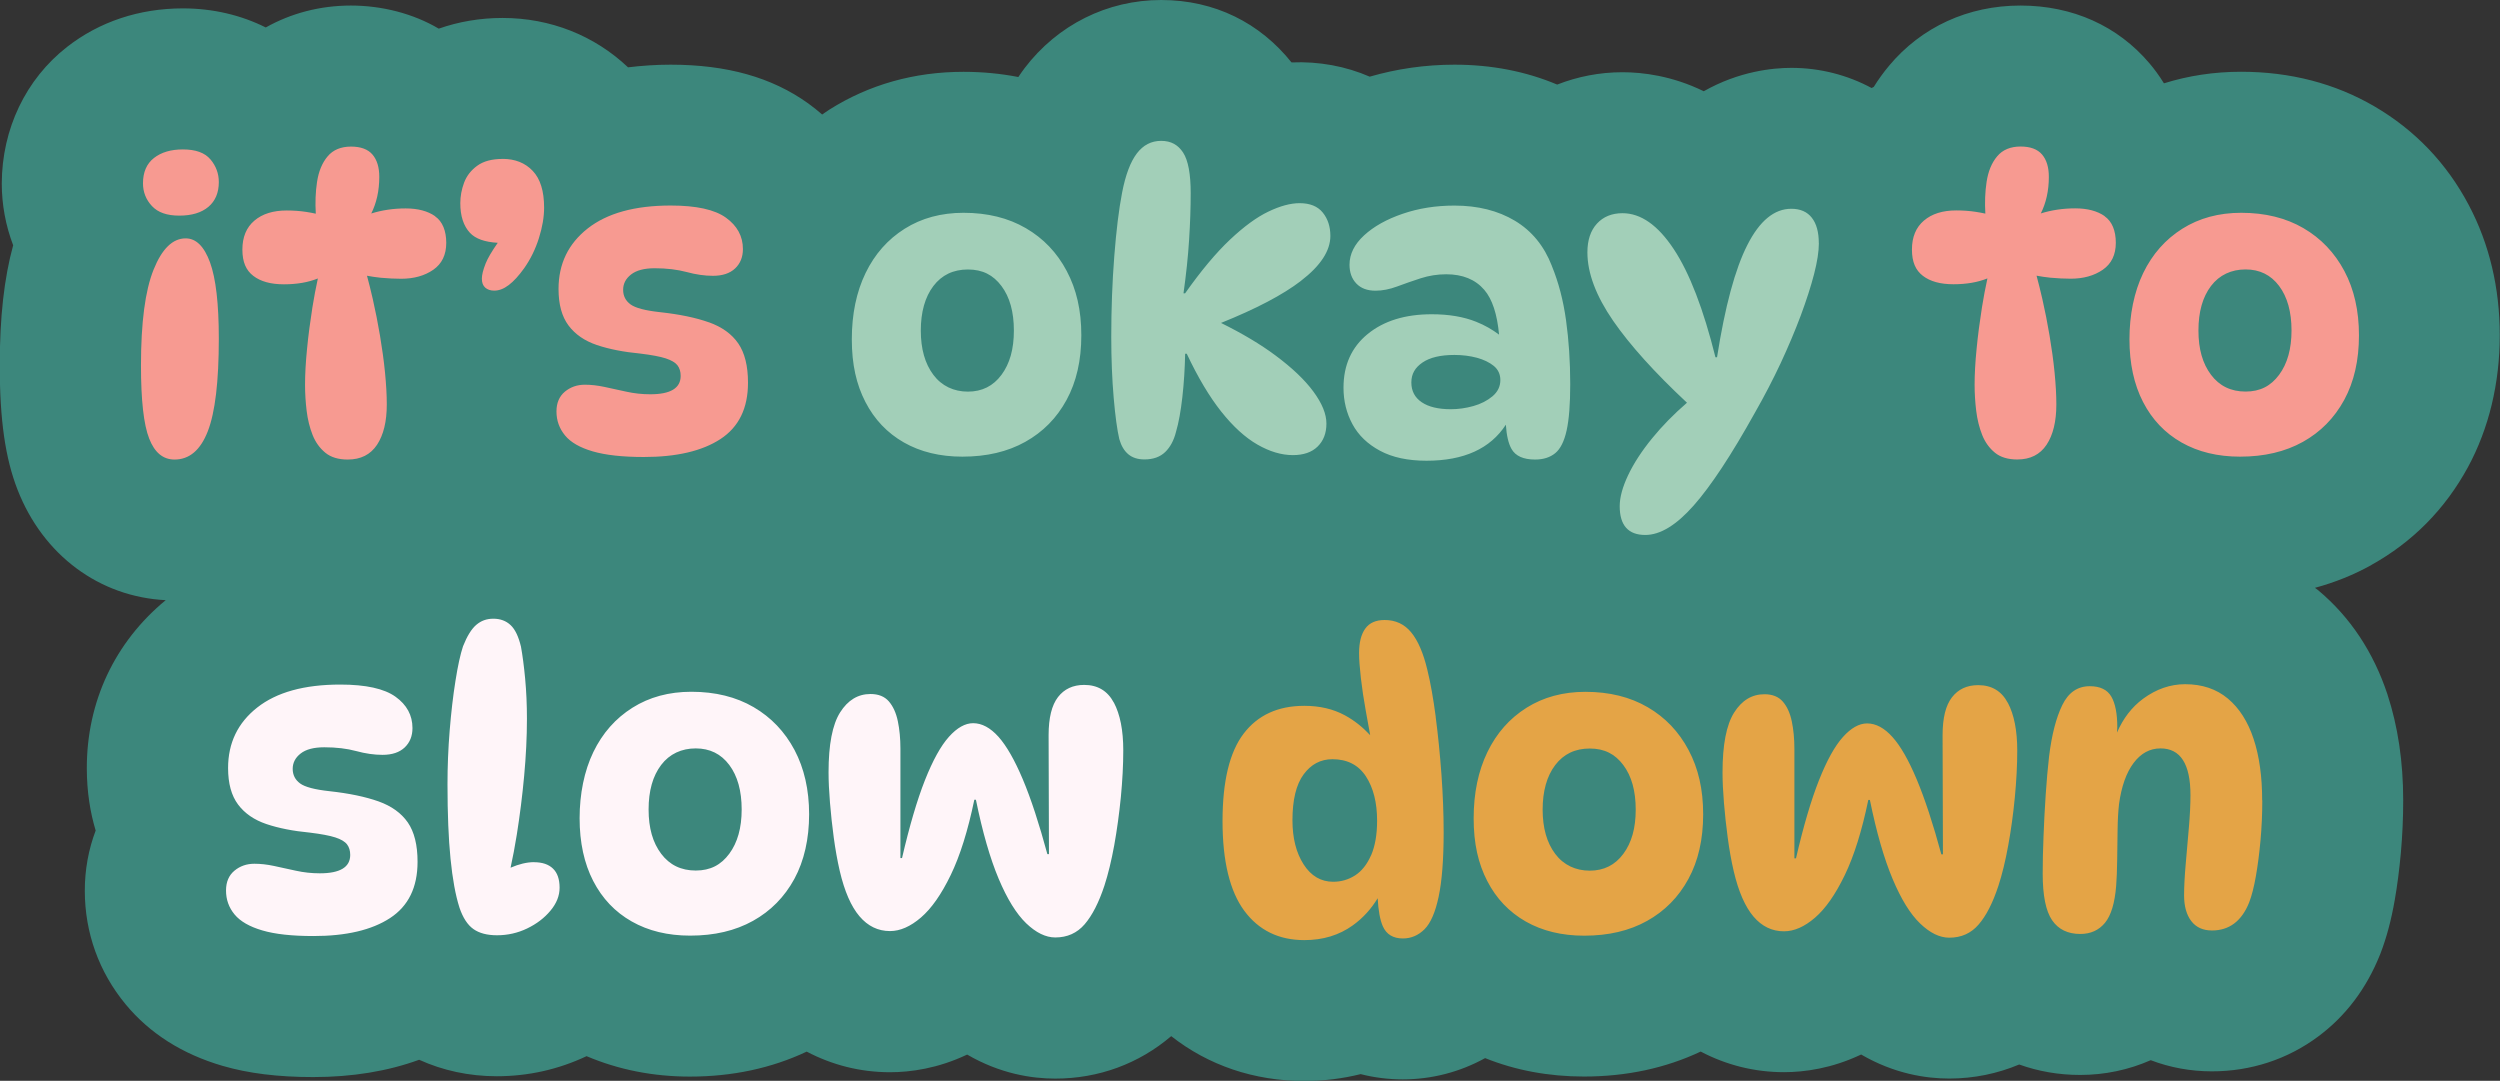
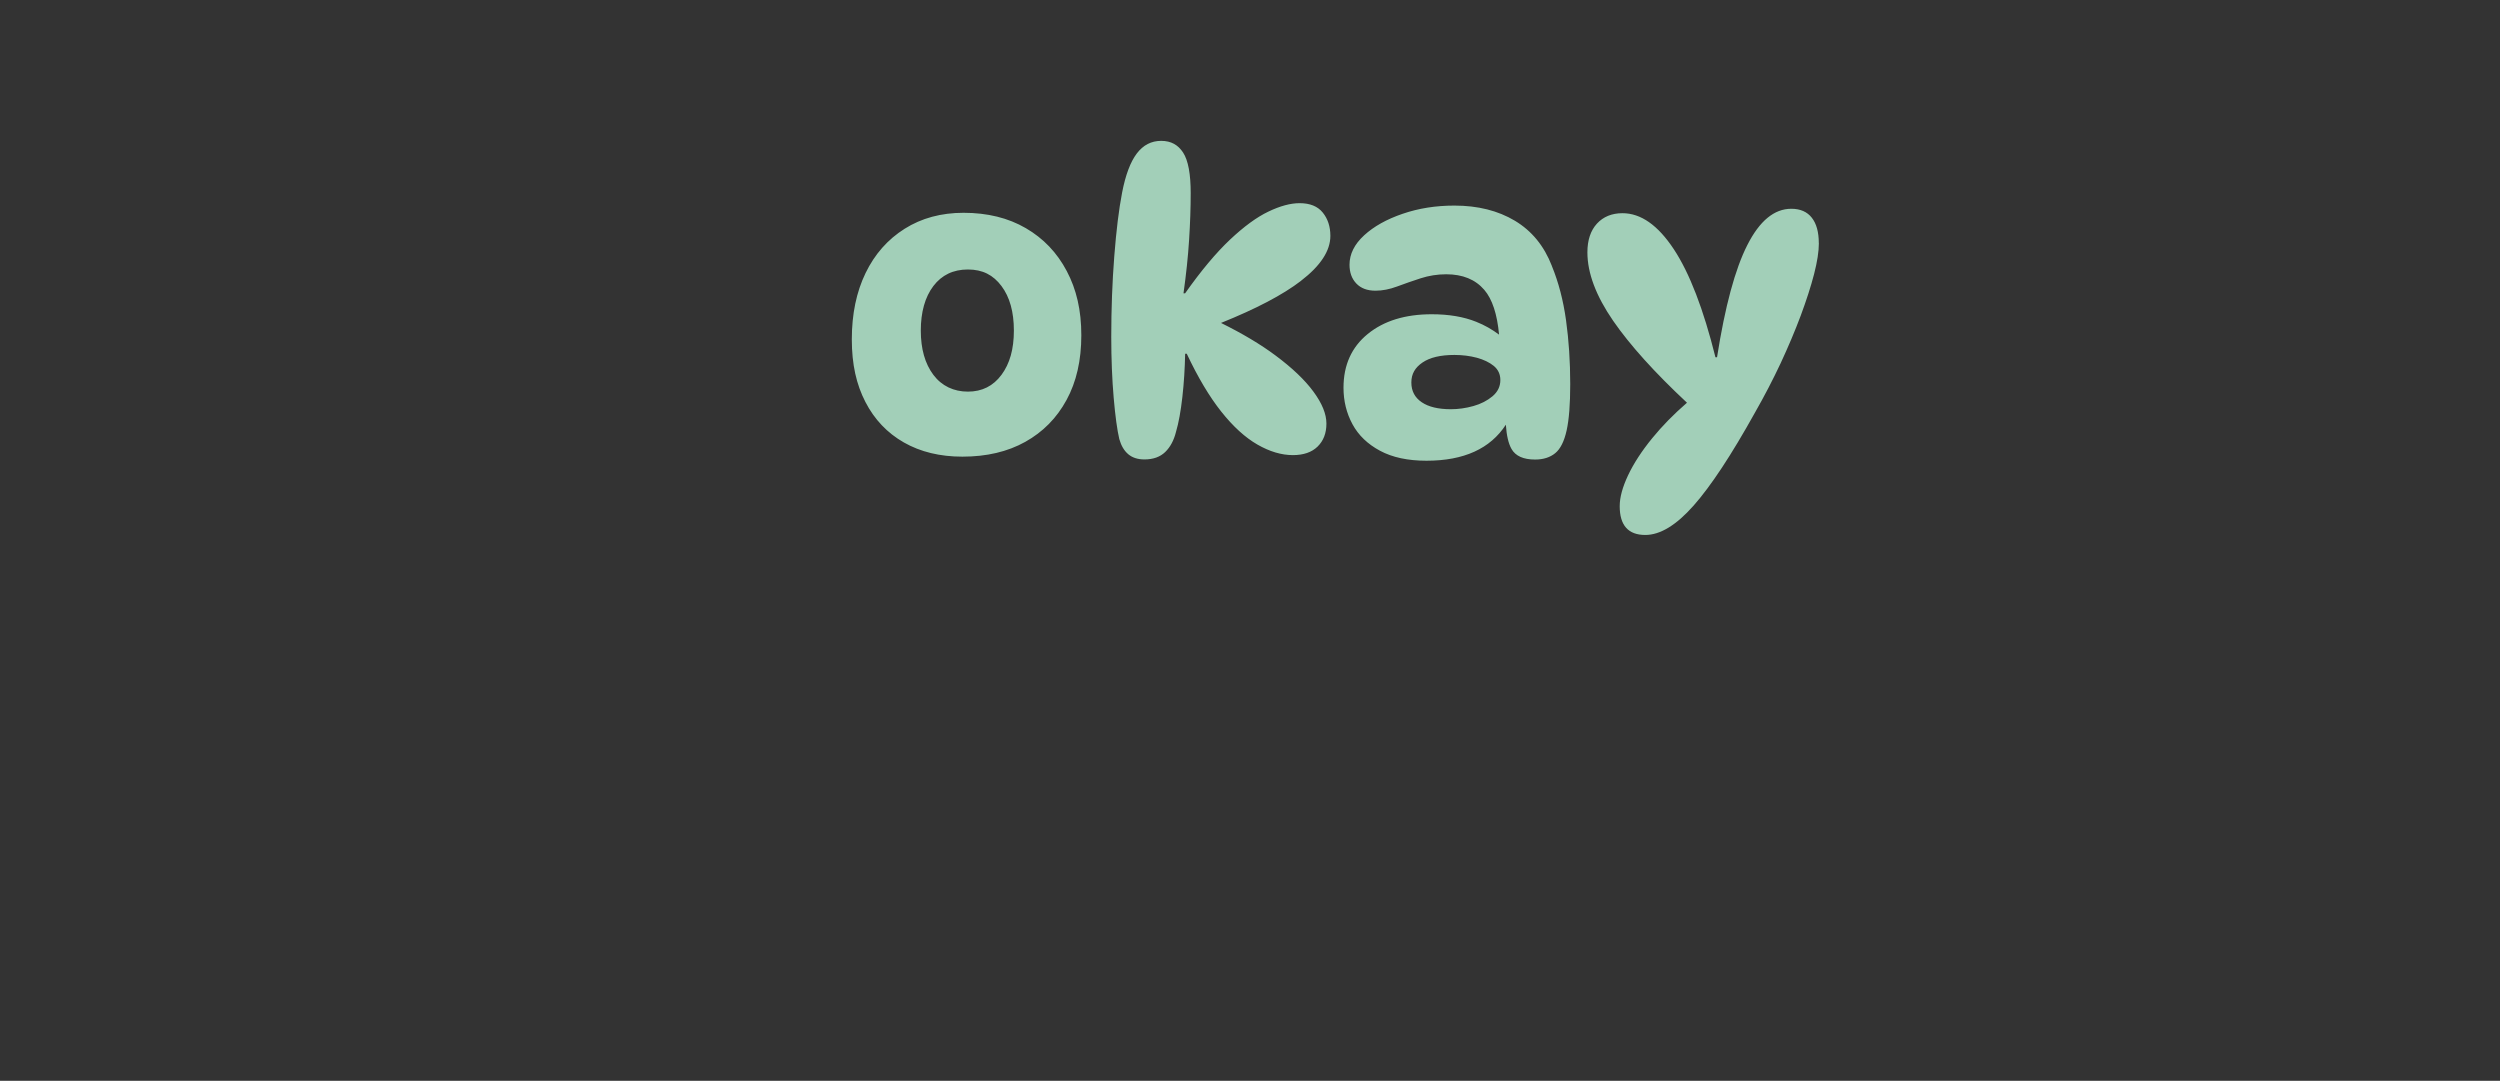
<svg xmlns="http://www.w3.org/2000/svg" fill="#3c877c" height="183" preserveAspectRatio="xMidYMid meet" version="1" viewBox="-0.0 -0.0 423.3 183.0" width="423.3" zoomAndPan="magnify">
  <rect x="-0.0" y="-0.0" width="423.3" height="183.0" fill="#333333" stroke="none" />
  <g id="change1_1">
-     <path d="m401.51,95.68c-2.99,1.66-6.18,2.94-9.54,3.85.19.15.39.29.58.44,5.38,4.51,9.32,10.44,11.7,17.62,0,0,0,.01,0,.02,1.76,5.34,2.66,11.36,2.66,17.9,0,3.02-.14,6.03-.4,8.94-.26,2.82-.6,5.49-1.03,7.93-.59,3.39-1.37,6.33-2.39,8.99l-.12.3c-2.29,5.72-5.8,10.37-10.44,13.82-5.19,3.87-11.42,5.91-18.01,5.91-3.62,0-7.12-.65-10.36-1.89-3.7,1.63-7.76,2.5-11.95,2.5-3.62,0-7.09-.61-10.32-1.77-3.67,1.54-7.66,2.38-11.85,2.38-3.96,0-9.31-.81-14.91-4.07-4.99,2.37-9.61,2.99-13.07,2.99-5.03,0-9.81-1.23-14.1-3.49-5.95,2.81-12.59,4.23-19.76,4.23-5.98,0-11.59-1.05-16.74-3.12-4.24,2.34-9,3.6-13.94,3.6-2.47,0-4.86-.31-7.14-.89-3.07.77-6.27,1.16-9.55,1.16-8.51,0-16.25-2.66-22.52-7.59-5.44,4.64-12.25,7.19-19.64,7.19-3.96,0-9.31-.81-14.91-4.07-4.99,2.37-9.61,2.99-13.07,2.99-5.03,0-9.81-1.23-14.1-3.49-5.95,2.81-12.59,4.23-19.76,4.23-6.28,0-12.14-1.18-17.51-3.46-4.77,2.25-9.88,3.4-15.2,3.4-4.69,0-9.15-.97-13.15-2.79-5.32,1.94-11.32,2.93-17.94,2.93-5.94,0-10.96-.62-15.35-1.9-6.81-1.99-12.33-5.49-16.4-10.41-4.53-5.48-6.92-12.14-6.92-19.26,0-3.54.63-6.98,1.84-10.17-.91-3.02-1.5-6.54-1.5-10.58,0-11.27,4.74-21.33,13.36-28.43-11.22-.56-20.75-7.6-25.08-18.68-2.09-5.35-3.02-11.85-3.02-21.08,0-8.15.74-14.74,2.27-20.33-1.26-3.31-1.93-6.85-1.93-10.48C.34,21.84,4.35,13.42,11.35,7.95,16.82,3.67,23.6,1.42,30.96,1.42c5.11,0,9.86,1.14,14.04,3.23,4.27-2.4,9.17-3.71,14.42-3.71s10.53,1.35,14.87,3.91c3.37-1.18,7-1.81,10.8-1.81,8.1,0,15.57,2.98,21.25,8.36,2.32-.28,4.71-.45,7.2-.45,9.53,0,17.14,2.14,23.28,6.54.84.6,1.63,1.24,2.39,1.9.42-.28.82-.58,1.25-.85,6.72-4.23,14.35-6.38,22.69-6.38,3.2,0,6.29.3,9.27.88.35-.51.7-1.02,1.07-1.51,5.58-7.33,14.01-11.53,23.11-11.53s16.75,3.9,22.08,10.57c4.67-.2,9.19.65,13.24,2.41,4.56-1.32,9.37-2.03,14.35-2.03,6.25,0,12.08,1.13,17.39,3.37,3.45-1.35,7.17-2.09,11.06-2.09,3.4,0,8.39.59,13.76,3.22,5.97-3.39,11.69-3.96,14.83-3.96,4.88,0,9.51,1.22,13.59,3.41.13-.06.24-.13.37-.19.77-1.25,1.64-2.44,2.58-3.57,5.48-6.57,13.39-10.2,22.25-10.2s16.49,3.47,21.83,9.76c.81.95,1.66,2.09,2.47,3.41,4.12-1.29,8.48-1.96,13.06-1.96,8.31,0,15.9,1.97,22.56,5.85,6.87,4.01,12.26,9.64,16,16.73,3.47,6.57,5.24,13.98,5.24,22.04s-1.82,15.76-5.4,22.35c-3.86,7.09-9.36,12.66-16.36,16.55Z" />
-   </g>
+     </g>
  <g id="change2_1">
    <path d="m173.69,38.63c-2.97-1.73-6.49-2.6-10.54-2.6-3.78,0-7.11.9-9.97,2.7-2.86,1.8-5.07,4.3-6.62,7.5-1.55,3.2-2.33,6.94-2.33,11.22s.77,7.64,2.3,10.61,3.71,5.26,6.52,6.86c2.81,1.6,6.12,2.4,9.9,2.4,4.1,0,7.65-.83,10.64-2.5,3-1.67,5.33-4.03,7-7.1,1.67-3.06,2.5-6.71,2.5-10.95s-.82-7.77-2.47-10.88c-1.64-3.11-3.95-5.53-6.93-7.26Zm-4.12,24.84c-1.4,1.89-3.29,2.84-5.68,2.84s-4.43-.95-5.85-2.84c-1.42-1.89-2.13-4.39-2.13-7.5s.71-5.67,2.13-7.54c1.42-1.87,3.37-2.8,5.85-2.8s4.28.93,5.68,2.8c1.4,1.87,2.1,4.38,2.1,7.54s-.7,5.61-2.1,7.5Zm50.72-15.92c-3.08,2.37-7.61,4.74-13.55,7.13,3.58,1.77,6.67,3.6,9.23,5.51,2.81,2.09,4.96,4.13,6.42,6.12,1.46,1.98,2.2,3.78,2.2,5.41s-.5,2.92-1.49,3.89c-.99.97-2.39,1.45-4.19,1.45-1.94,0-3.94-.6-6.01-1.79-2.07-1.19-4.11-3.05-6.12-5.58-2-2.52-3.95-5.79-5.84-9.8h-.27c-.05,2.48-.2,4.92-.47,7.33-.27,2.41-.63,4.38-1.08,5.91-.36,1.44-.97,2.58-1.83,3.41-.86.83-2.03,1.25-3.51,1.25-1.13,0-2.04-.29-2.74-.88-.7-.59-1.2-1.44-1.52-2.57-.36-1.53-.68-3.86-.95-6.99-.27-3.13-.41-6.57-.41-10.31,0-4.73.17-9.28.51-13.65.34-4.37.78-7.95,1.32-10.75.58-3.02,1.42-5.24,2.5-6.66s2.45-2.13,4.12-2.13,2.86.67,3.72,1.99c.86,1.33,1.28,3.62,1.28,6.86,0,2.43-.09,5.07-.27,7.91-.18,2.84-.5,5.86-.95,9.06h.27c2.7-3.83,5.24-6.86,7.6-9.09,2.37-2.23,4.54-3.82,6.52-4.76,1.98-.95,3.74-1.42,5.27-1.42,1.76,0,3.06.53,3.92,1.59s1.29,2.38,1.29,3.95c0,2.52-1.66,5.06-4.97,7.6Zm42.47-2.53c-1.31-3.38-3.39-5.92-6.25-7.64-2.86-1.71-6.27-2.57-10.24-2.57-3.15,0-6.08.46-8.78,1.39-2.7.92-4.88,2.14-6.52,3.65-1.64,1.51-2.47,3.17-2.47,4.97,0,1.31.38,2.37,1.15,3.18.77.81,1.85,1.22,3.25,1.22,1.17,0,2.39-.24,3.65-.71,1.26-.47,2.59-.93,3.99-1.39,1.4-.45,2.84-.68,4.33-.68,2.79,0,4.94.88,6.45,2.64,1.35,1.57,2.18,4.1,2.5,7.58-1.16-.87-2.43-1.6-3.86-2.17-2.14-.86-4.65-1.28-7.54-1.28-4.51,0-8.12,1.12-10.85,3.35-2.73,2.23-4.09,5.26-4.09,9.09,0,2.25.51,4.31,1.52,6.18,1.01,1.87,2.57,3.37,4.66,4.49,2.1,1.13,4.72,1.69,7.87,1.69,6.35,0,10.81-2.05,13.44-6.1.12,1.8.43,3.18.96,4.11.68,1.19,2,1.79,3.99,1.79,1.39,0,2.53-.36,3.41-1.08.88-.72,1.52-2,1.93-3.85.41-1.85.61-4.46.61-7.84,0-3.83-.24-7.43-.71-10.81-.47-3.38-1.27-6.44-2.4-9.19Zm-10.04,22.07c-.88.74-1.96,1.3-3.24,1.66-1.28.36-2.56.54-3.82.54-2.12,0-3.76-.39-4.93-1.18-1.17-.79-1.76-1.9-1.76-3.35s.63-2.52,1.89-3.38c1.26-.86,3.06-1.28,5.41-1.28,1.35,0,2.61.16,3.78.47,1.17.32,2.13.78,2.87,1.38.74.61,1.12,1.41,1.12,2.4,0,1.08-.44,1.99-1.32,2.74Zm55.25-25.92c0,1.4-.27,3.14-.81,5.24-.54,2.09-1.3,4.44-2.26,7.03-.97,2.59-2.11,5.28-3.41,8.08-1.31,2.79-2.75,5.56-4.32,8.31-4.01,7.21-7.48,12.47-10.41,15.78-2.93,3.31-5.65,4.97-8.18,4.97-2.88,0-4.33-1.62-4.33-4.87,0-1.49.47-3.23,1.42-5.24.95-2.01,2.31-4.1,4.09-6.28,1.67-2.05,3.63-4.05,5.88-6-5.49-5.13-9.66-9.76-12.5-13.87-2.9-4.21-4.36-8.08-4.36-11.59,0-2.07.54-3.69,1.62-4.87,1.08-1.17,2.52-1.76,4.32-1.76,3.11,0,6,2.03,8.68,6.08,2.68,4.05,5.03,10.16,7.06,18.31h.27c1.35-8.6,3.06-14.95,5.14-19.02,2.07-4.08,4.55-6.12,7.43-6.12,1.53,0,2.69.51,3.48,1.52s1.18,2.44,1.18,4.29Z" fill="#a2cfb8" />
  </g>
  <g id="change3_1">
-     <path d="m35.63,26.98c.95,1.13,1.42,2.41,1.42,3.85,0,1.8-.59,3.2-1.76,4.19-1.17.99-2.82,1.49-4.93,1.49s-3.62-.54-4.63-1.62c-1.01-1.08-1.52-2.37-1.52-3.85,0-1.89.62-3.32,1.86-4.29,1.24-.97,2.87-1.45,4.9-1.45,2.16,0,3.72.56,4.66,1.69Zm-4.19,13.38c-2.21,0-4.02,1.77-5.44,5.31-1.42,3.54-2.13,8.93-2.13,16.19,0,5.9.46,10.04,1.39,12.4.92,2.37,2.35,3.55,4.29,3.55,2.52,0,4.4-1.6,5.64-4.8,1.24-3.2,1.86-8.42,1.86-15.68,0-5.9-.5-10.2-1.49-12.91-.99-2.7-2.36-4.06-4.12-4.06Zm42.24-3.75c-1.26-.88-2.93-1.32-5-1.32s-4.05.3-5.82.86c.89-1.78,1.36-3.83,1.36-6.2,0-1.62-.38-2.88-1.15-3.78-.77-.9-1.98-1.35-3.65-1.35s-3.03.55-3.95,1.66c-.93,1.1-1.52,2.55-1.79,4.33-.26,1.7-.32,3.49-.21,5.37-.5-.11-1.03-.21-1.62-.3-1.04-.16-2.14-.24-3.31-.24-2.3,0-4.12.57-5.47,1.72-1.35,1.15-2.03,2.78-2.03,4.9s.62,3.51,1.86,4.46c1.24.95,2.96,1.42,5.17,1.42s4.11-.33,5.75-.99c-.34,1.59-.66,3.21-.92,4.87-.38,2.41-.69,4.75-.91,7.03-.23,2.28-.34,4.32-.34,6.12,0,1.44.09,2.91.27,4.39.18,1.49.52,2.85,1.01,4.09.49,1.24,1.22,2.24,2.16,3.01s2.21,1.15,3.78,1.15c2.21,0,3.86-.83,4.97-2.5,1.1-1.67,1.65-3.94,1.65-6.83,0-1.58-.1-3.38-.3-5.41-.2-2.03-.49-4.11-.85-6.25s-.77-4.2-1.22-6.18c-.33-1.44-.65-2.73-.98-3.95.76.14,1.53.26,2.33.34,1.22.11,2.36.17,3.45.17,2.16,0,3.98-.51,5.44-1.52,1.46-1.01,2.2-2.53,2.2-4.56s-.63-3.62-1.89-4.49Zm11.42-9.7c-1.8,0-3.23.38-4.29,1.15-1.06.77-1.8,1.72-2.23,2.87-.43,1.15-.64,2.31-.64,3.48,0,2.16.54,3.83,1.62,5,.95,1.03,2.55,1.58,4.72,1.7-1,1.44-1.7,2.61-2.05,3.5-.43,1.08-.64,1.94-.64,2.57,0,.68.19,1.18.57,1.52.38.34.89.51,1.52.51.81,0,1.63-.31,2.47-.95.83-.63,1.7-1.58,2.6-2.84,1.08-1.53,1.91-3.23,2.5-5.1.59-1.87.88-3.59.88-5.17,0-2.79-.64-4.87-1.93-6.22-1.28-1.35-2.99-2.03-5.1-2.03Zm34.94,27.67c-2.21-.79-4.96-1.36-8.25-1.72-2.52-.27-4.2-.71-5.03-1.32-.83-.61-1.25-1.43-1.25-2.47s.45-1.9,1.35-2.6c.9-.7,2.23-1.05,3.99-1.05,2.03,0,3.83.22,5.41.64,1.58.43,3.06.64,4.46.64,1.62,0,2.87-.42,3.75-1.25.88-.83,1.32-1.93,1.32-3.28,0-2.16-.96-3.93-2.87-5.31s-5.03-2.06-9.36-2.06c-6.08,0-10.77,1.3-14.06,3.89-3.29,2.59-4.93,6-4.93,10.24,0,2.61.56,4.67,1.69,6.18,1.13,1.51,2.73,2.61,4.8,3.31,2.07.7,4.53,1.18,7.37,1.45,1.89.23,3.32.5,4.29.81.97.32,1.63.71,1.99,1.18.36.47.54,1.07.54,1.79,0,2.07-1.71,3.11-5.14,3.11-1.4,0-2.75-.15-4.06-.44-1.31-.29-2.55-.56-3.72-.81-1.17-.25-2.28-.37-3.31-.37-1.31,0-2.43.4-3.38,1.18-.94.79-1.42,1.9-1.42,3.35,0,1.53.48,2.88,1.45,4.06s2.54,2.07,4.7,2.7c2.16.63,5.05.95,8.65.95,5.54,0,9.87-1.01,12.97-3.04s4.66-5.2,4.66-9.53c0-2.84-.55-5.06-1.65-6.66-1.1-1.6-2.76-2.79-4.97-3.58Zm236.33-17.98c-1.26-.88-2.93-1.32-5-1.32s-4.05.3-5.82.86c.89-1.78,1.36-3.83,1.36-6.2,0-1.62-.38-2.88-1.15-3.78-.77-.9-1.98-1.35-3.65-1.35s-3.03.55-3.95,1.66c-.93,1.1-1.52,2.55-1.79,4.33-.26,1.7-.32,3.49-.21,5.37-.5-.11-1.03-.21-1.62-.3-1.04-.16-2.14-.24-3.31-.24-2.3,0-4.12.57-5.47,1.72-1.35,1.15-2.03,2.78-2.03,4.9s.62,3.51,1.86,4.46c1.24.95,2.96,1.42,5.17,1.42s4.11-.33,5.75-.99c-.34,1.59-.66,3.21-.92,4.87-.38,2.41-.69,4.75-.91,7.03-.23,2.28-.34,4.32-.34,6.12,0,1.44.09,2.91.27,4.39.18,1.49.52,2.85,1.01,4.09.49,1.24,1.22,2.24,2.16,3.01s2.21,1.15,3.78,1.15c2.21,0,3.86-.83,4.97-2.5,1.1-1.67,1.65-3.94,1.65-6.83,0-1.58-.1-3.38-.3-5.41-.2-2.03-.49-4.11-.85-6.25s-.77-4.2-1.22-6.18c-.33-1.44-.65-2.73-.98-3.95.76.14,1.53.26,2.33.34,1.22.11,2.36.17,3.45.17,2.16,0,3.98-.51,5.44-1.52,1.46-1.01,2.2-2.53,2.2-4.56s-.63-3.62-1.89-4.49Zm43.05,20.17c0,4.24-.83,7.88-2.5,10.95-1.67,3.06-4,5.43-7,7.1-3,1.67-6.54,2.5-10.64,2.5-3.78,0-7.09-.8-9.9-2.4-2.82-1.6-4.99-3.89-6.52-6.86s-2.3-6.51-2.3-10.61.78-8.02,2.33-11.22c1.55-3.2,3.76-5.7,6.62-7.5,2.86-1.8,6.18-2.7,9.97-2.7,4.06,0,7.57.87,10.54,2.6,2.97,1.73,5.28,4.16,6.93,7.26s2.47,6.74,2.47,10.88Zm-11.42-.81c0-3.15-.7-5.67-2.1-7.54-1.4-1.87-3.29-2.8-5.68-2.8s-4.43.93-5.85,2.8c-1.42,1.87-2.13,4.38-2.13,7.54s.71,5.61,2.13,7.5c1.42,1.89,3.37,2.84,5.85,2.84s4.28-.95,5.68-2.84,2.1-4.39,2.1-7.5Z" fill="#f79a91" />
-   </g>
+     </g>
  <g id="change4_1">
-     <path d="m69.05,139.26c1.1,1.6,1.65,3.82,1.65,6.66,0,4.33-1.55,7.5-4.66,9.53s-7.43,3.04-12.97,3.04c-3.61,0-6.49-.31-8.65-.95-2.16-.63-3.73-1.53-4.7-2.7s-1.45-2.52-1.45-4.06c0-1.44.47-2.56,1.42-3.35.95-.79,2.07-1.18,3.38-1.18,1.04,0,2.14.12,3.31.37,1.17.25,2.41.52,3.72.81,1.31.29,2.66.44,4.06.44,3.42,0,5.14-1.04,5.14-3.11,0-.72-.18-1.32-.54-1.79-.36-.47-1.03-.87-1.99-1.18-.97-.31-2.4-.58-4.29-.81-2.84-.27-5.29-.75-7.37-1.45-2.07-.7-3.67-1.8-4.8-3.31-1.13-1.51-1.69-3.57-1.69-6.18,0-4.23,1.64-7.65,4.93-10.24,3.29-2.59,7.97-3.89,14.06-3.89,4.33,0,7.45.69,9.36,2.06s2.87,3.14,2.87,5.31c0,1.35-.44,2.44-1.32,3.28-.88.83-2.13,1.25-3.75,1.25-1.4,0-2.88-.21-4.46-.64-1.58-.43-3.38-.64-5.41-.64-1.76,0-3.09.35-3.99,1.05-.9.7-1.35,1.57-1.35,2.6s.42,1.86,1.25,2.47c.83.61,2.51,1.05,5.03,1.32,3.29.36,6.04.94,8.25,1.72,2.21.79,3.86,1.98,4.97,3.58Zm21.39,6.72c-1.23,0-2.56.32-3.99.94.38-1.76.74-3.6,1.05-5.57.52-3.27.94-6.59,1.25-9.97.31-3.38.47-6.6.47-9.66,0-2.39-.1-4.65-.3-6.79-.2-2.14-.44-3.95-.71-5.44-.41-1.71-.99-2.93-1.76-3.65-.77-.72-1.74-1.08-2.91-1.08s-2.09.35-2.91,1.05c-.81.7-1.55,1.9-2.23,3.62-.45,1.35-.88,3.3-1.28,5.85-.41,2.55-.73,5.35-.98,8.41-.25,3.06-.37,6.11-.37,9.12,0,4.96.17,9.15.51,12.57.34,3.42.84,6.2,1.52,8.31.58,1.71,1.37,2.92,2.36,3.62.99.7,2.32,1.05,3.99,1.05,1.8,0,3.5-.38,5.1-1.15,1.6-.77,2.92-1.77,3.95-3.01,1.04-1.24,1.55-2.53,1.55-3.89,0-1.44-.37-2.52-1.12-3.24-.74-.72-1.81-1.08-3.21-1.08Zm44.09-18.99c1.64,3.11,2.47,6.74,2.47,10.88s-.83,7.88-2.5,10.95c-1.67,3.06-4,5.43-7,7.1-3,1.67-6.54,2.5-10.64,2.5-3.78,0-7.09-.8-9.9-2.4-2.82-1.6-4.99-3.89-6.52-6.86s-2.3-6.51-2.3-10.61.78-8.02,2.33-11.22c1.55-3.2,3.76-5.7,6.62-7.5,2.86-1.8,6.18-2.7,9.97-2.7,4.06,0,7.57.87,10.54,2.6,2.97,1.73,5.28,4.16,6.93,7.26Zm-8.95,10.07c0-3.15-.7-5.67-2.1-7.54-1.4-1.87-3.29-2.8-5.68-2.8s-4.43.93-5.85,2.8c-1.42,1.87-2.13,4.38-2.13,7.54s.71,5.61,2.13,7.5c1.42,1.89,3.37,2.84,5.85,2.84s4.28-.95,5.68-2.84,2.1-4.39,2.1-7.5Zm63.02-18.08c-1.06-2-2.74-3.01-5.03-3.01-1.89,0-3.37.69-4.43,2.06-1.06,1.38-1.59,3.53-1.59,6.45s.01,6.26.03,9.87c.02,3.6.03,7.03.03,10.27h-.27c-1.4-5.18-2.78-9.4-4.16-12.67-1.38-3.27-2.75-5.66-4.12-7.2-1.38-1.53-2.8-2.3-4.29-2.3-1.35,0-2.72.77-4.09,2.3-1.38,1.53-2.73,3.98-4.06,7.33-1.33,3.36-2.62,7.76-3.89,13.21h-.27v-18.52c0-1.71-.15-3.27-.44-4.66-.29-1.4-.8-2.51-1.52-3.35-.72-.83-1.76-1.25-3.11-1.25-2.12,0-3.83,1.04-5.14,3.11s-1.96,5.45-1.96,10.14c0,1.49.08,3.2.24,5.14s.37,3.91.64,5.91c.27,2.01.61,3.89,1.01,5.64.81,3.47,1.93,6.04,3.35,7.7,1.42,1.67,3.14,2.5,5.17,2.5,1.71,0,3.46-.77,5.24-2.3,1.78-1.53,3.46-3.93,5.04-7.2,1.58-3.27,2.91-7.51,3.99-12.74h.27c1.12,5.5,2.41,9.96,3.85,13.38,1.44,3.42,3,5.94,4.66,7.54,1.67,1.6,3.31,2.4,4.93,2.4,2.03,0,3.68-.74,4.97-2.23,1.28-1.49,2.4-3.67,3.35-6.55.63-1.94,1.18-4.21,1.66-6.83.47-2.61.84-5.33,1.12-8.14.27-2.82.41-5.46.41-7.94,0-3.38-.53-6.07-1.59-8.08Z" fill="#fff5f9" />
-   </g>
+     </g>
  <g id="change5_1">
-     <path d="m243.1,121.39c-.41-3.11-.88-5.77-1.42-7.97-.68-2.84-1.59-4.96-2.74-6.35-1.15-1.4-2.65-2.09-4.49-2.09-1.49,0-2.58.48-3.28,1.45-.7.97-1.05,2.35-1.05,4.16,0,1.04.1,2.43.3,4.19s.48,3.63.84,5.61c.26,1.43.5,2.78.74,4.09-1.3-1.39-2.71-2.51-4.26-3.35-1.98-1.08-4.28-1.62-6.89-1.62-4.46,0-7.88,1.57-10.27,4.7-2.39,3.13-3.58,8.08-3.58,14.83s1.23,11.86,3.68,15.17,5.85,4.97,10.17,4.97c3.15,0,5.89-.83,8.21-2.5,1.7-1.22,3.1-2.76,4.21-4.59.11,2.08.4,3.66.86,4.72.61,1.4,1.75,2.09,3.41,2.09,1.39,0,2.61-.52,3.65-1.55s1.84-2.87,2.4-5.51.85-6.3.85-10.98c0-3.06-.13-6.3-.37-9.7-.25-3.4-.57-6.66-.98-9.77Zm-10.95,23.42c-.68,1.55-1.58,2.69-2.7,3.41-1.13.72-2.36,1.08-3.72,1.08-2.07,0-3.74-.98-5-2.94-1.26-1.96-1.89-4.45-1.89-7.47,0-3.47.63-6.06,1.89-7.77,1.26-1.71,2.88-2.57,4.87-2.57,2.52,0,4.41.97,5.68,2.91,1.26,1.94,1.89,4.44,1.89,7.5,0,2.34-.34,4.29-1.01,5.85Zm46.83-25.07c-2.97-1.73-6.49-2.6-10.54-2.6-3.78,0-7.11.9-9.97,2.7-2.86,1.8-5.07,4.3-6.62,7.5-1.55,3.2-2.33,6.94-2.33,11.22s.77,7.64,2.3,10.61,3.71,5.26,6.52,6.86c2.81,1.6,6.12,2.4,9.9,2.4,4.1,0,7.65-.83,10.64-2.5,3-1.67,5.33-4.03,7-7.1,1.67-3.06,2.5-6.71,2.5-10.95s-.82-7.77-2.47-10.88-3.95-5.53-6.93-7.26Zm-4.12,24.84c-1.4,1.89-3.29,2.84-5.68,2.84s-4.43-.95-5.85-2.84c-1.42-1.89-2.13-4.39-2.13-7.5s.71-5.67,2.13-7.54c1.42-1.87,3.37-2.8,5.85-2.8s4.28.93,5.68,2.8c1.4,1.87,2.1,4.38,2.1,7.54s-.7,5.61-2.1,7.5Zm65.11-25.58c1.06,2.01,1.59,4.7,1.59,8.08,0,2.48-.14,5.12-.41,7.94-.27,2.82-.64,5.53-1.12,8.14-.47,2.61-1.03,4.89-1.66,6.83-.95,2.88-2.06,5.07-3.35,6.55-1.28,1.49-2.94,2.23-4.97,2.23-1.62,0-3.27-.8-4.93-2.4-1.67-1.6-3.22-4.11-4.66-7.54-1.44-3.42-2.73-7.88-3.85-13.38h-.27c-1.08,5.23-2.41,9.47-3.99,12.74-1.58,3.27-3.26,5.67-5.04,7.2-1.78,1.53-3.52,2.3-5.24,2.3-2.03,0-3.75-.83-5.17-2.5-1.42-1.67-2.54-4.23-3.35-7.7-.41-1.76-.74-3.64-1.01-5.64-.27-2-.48-3.98-.64-5.91s-.24-3.65-.24-5.14c0-4.69.65-8.06,1.96-10.14s3.02-3.11,5.14-3.11c1.35,0,2.39.42,3.11,1.25.72.83,1.23,1.95,1.52,3.35.29,1.4.44,2.95.44,4.66v18.52h.27c1.26-5.45,2.56-9.86,3.89-13.21,1.33-3.36,2.68-5.8,4.06-7.33,1.37-1.53,2.74-2.3,4.09-2.3,1.49,0,2.92.77,4.29,2.3,1.38,1.53,2.75,3.93,4.12,7.2,1.37,3.27,2.76,7.49,4.16,12.67h.27c0-3.24-.01-6.67-.03-10.27-.02-3.6-.03-6.89-.03-9.87s.53-5.08,1.59-6.45c1.06-1.37,2.53-2.06,4.43-2.06,2.3,0,3.97,1,5.03,3.01Zm43.08,16.52c0,2.3-.1,4.55-.3,6.76-.2,2.21-.46,4.22-.78,6.05-.32,1.83-.7,3.32-1.15,4.49-.63,1.58-1.48,2.76-2.53,3.55-1.06.79-2.31,1.18-3.75,1.18-1.53,0-2.7-.53-3.51-1.59-.81-1.06-1.22-2.51-1.22-4.36,0-1.44.09-3.19.27-5.24.18-2.05.36-4.12.54-6.22.18-2.09.27-3.93.27-5.51,0-5.27-1.69-7.91-5.07-7.91-1.8,0-3.32.82-4.56,2.47-1.24,1.65-2.06,3.98-2.47,6.99-.13,1.17-.22,2.63-.24,4.36-.02,1.73-.04,3.45-.07,5.14-.02,1.69-.08,3.12-.17,4.29-.23,2.93-.86,5.02-1.89,6.28-1.04,1.26-2.43,1.89-4.19,1.89-2.12,0-3.71-.78-4.77-2.33-1.06-1.55-1.59-4.18-1.59-7.87,0-1.89.04-4.01.14-6.35.09-2.34.21-4.7.37-7.06s.35-4.52.57-6.45c.45-3.65,1.19-6.54,2.23-8.68,1.04-2.14,2.59-3.21,4.66-3.21,1.76,0,2.97.59,3.65,1.76.68,1.17,1.01,2.91,1.01,5.2,0,.28-.03.59-.05.89,1.03-2.37,2.49-4.3,4.41-5.72,2.23-1.64,4.61-2.47,7.13-2.47,2.88,0,5.29.81,7.23,2.43,1.94,1.62,3.39,3.9,4.36,6.83.97,2.93,1.45,6.4,1.45,10.41Z" fill="#e4a446" />
-   </g>
+     </g>
</svg>